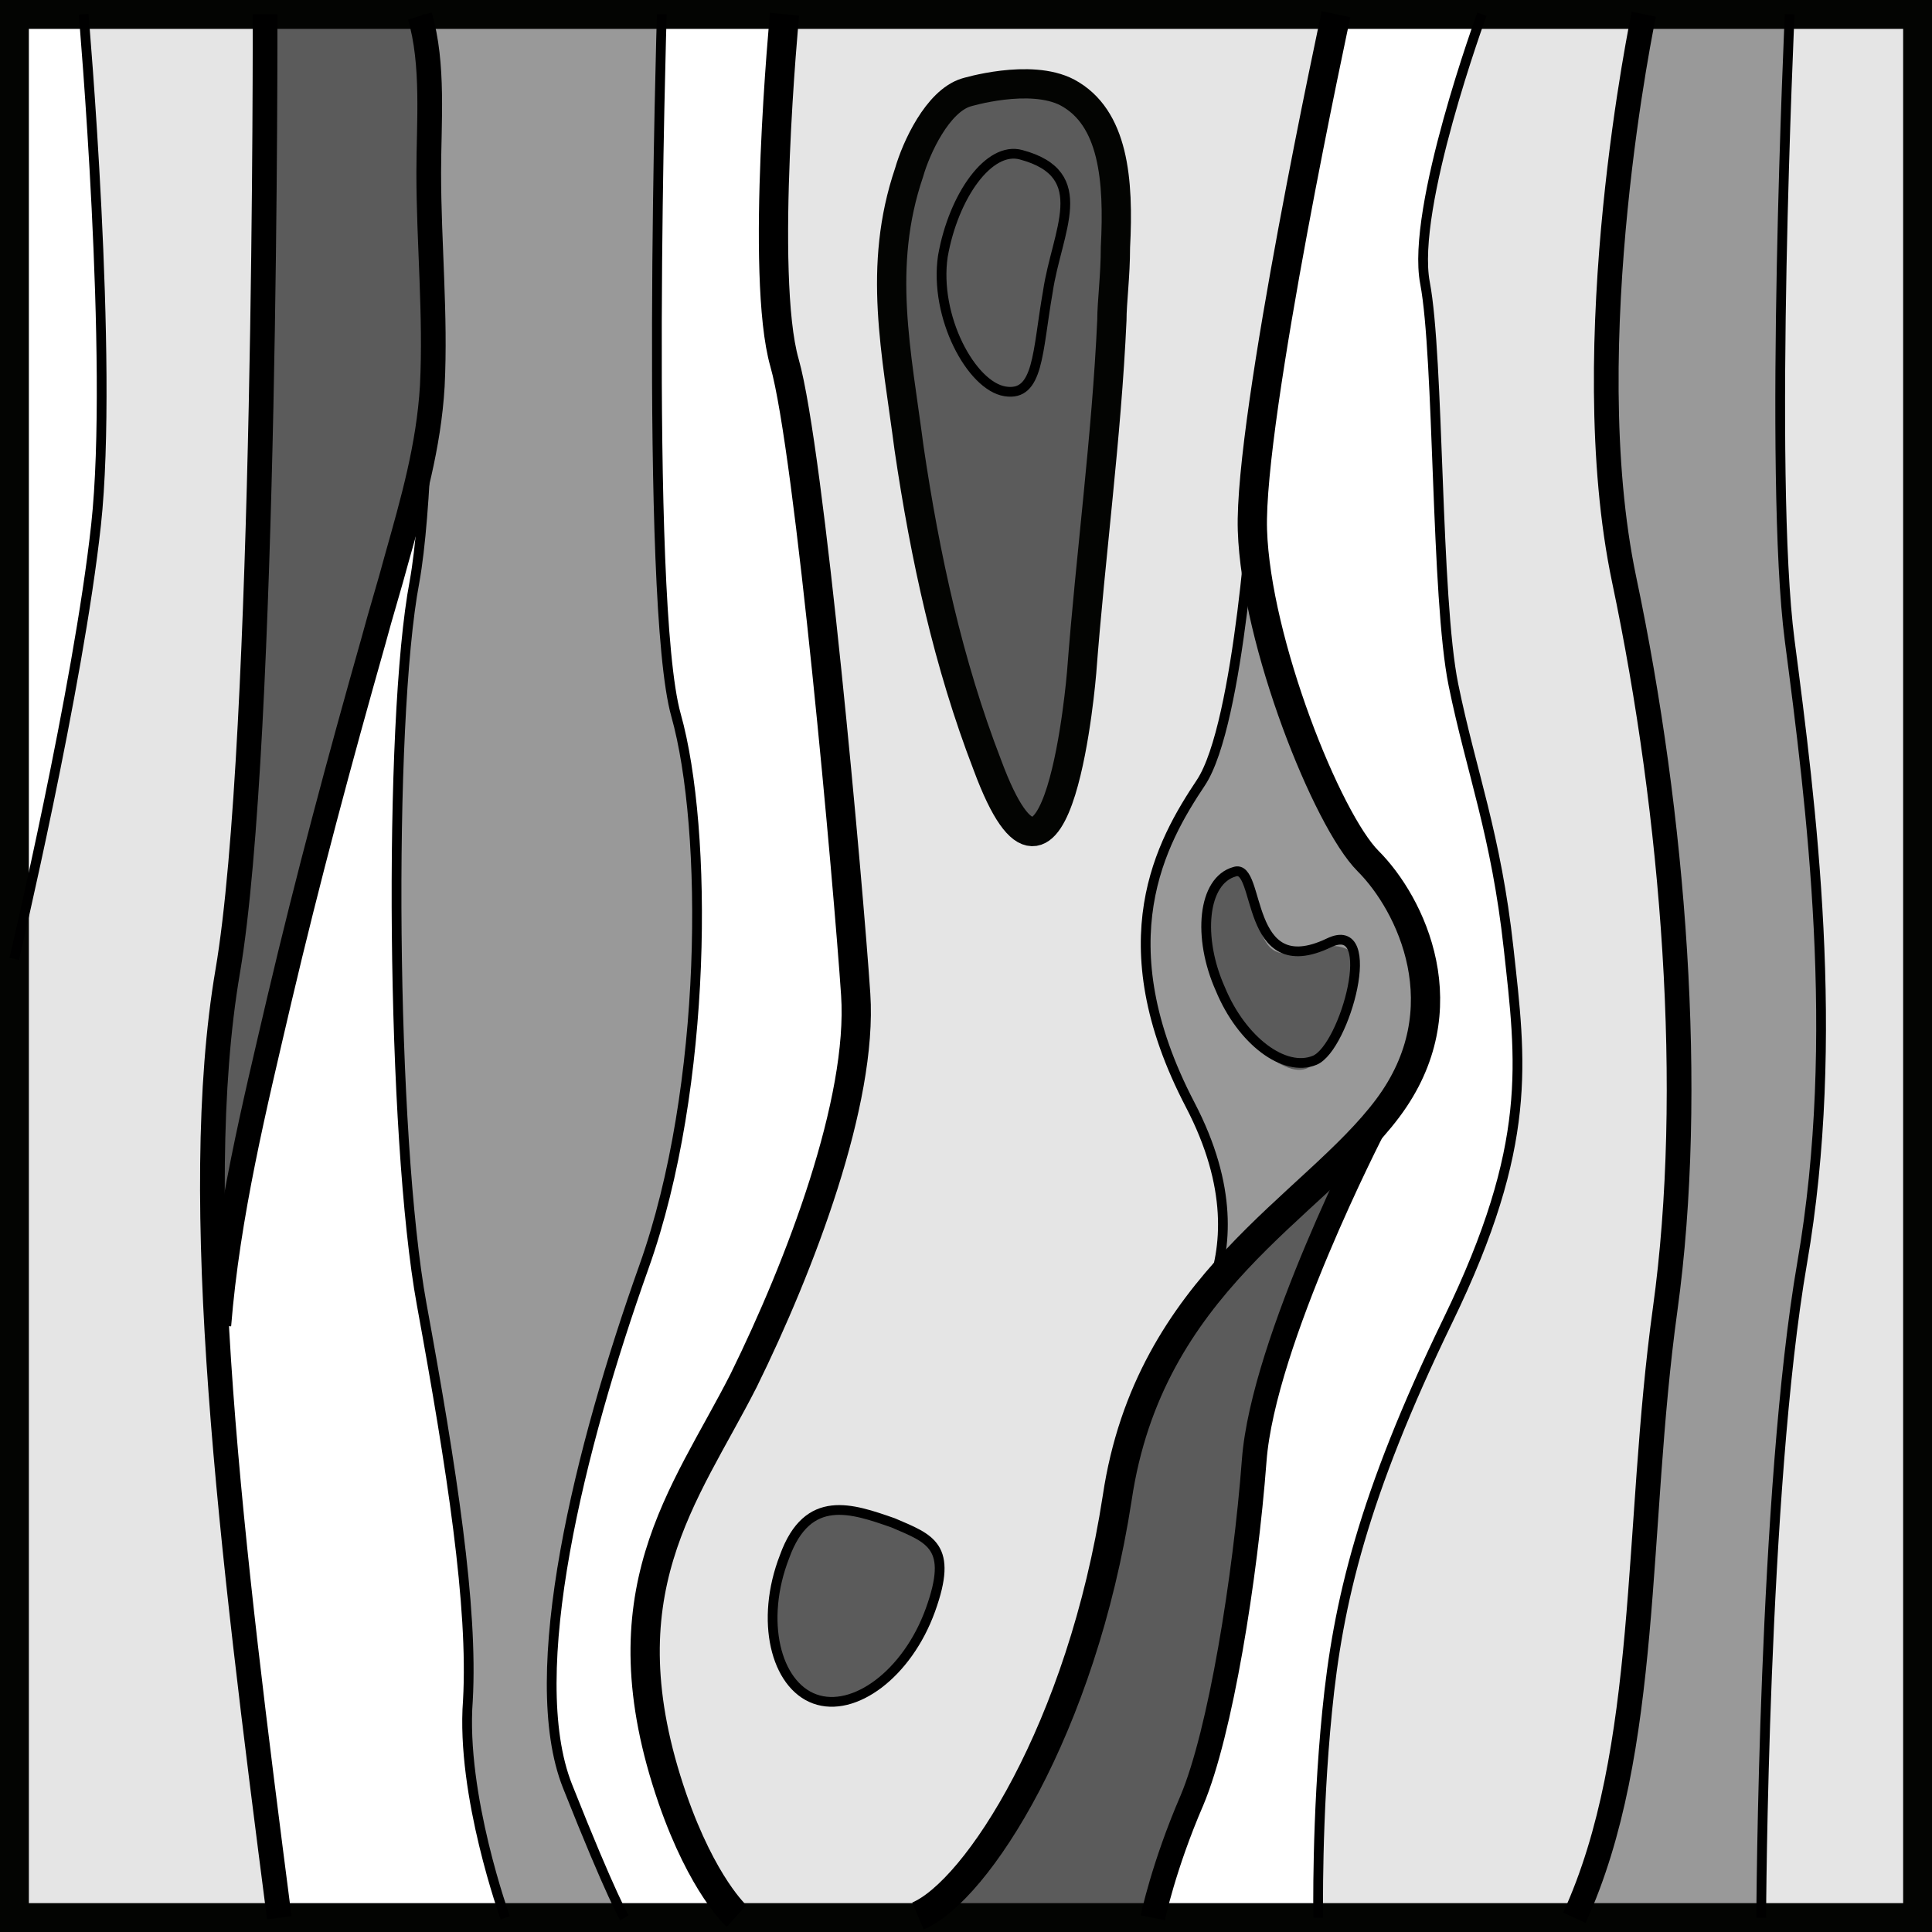
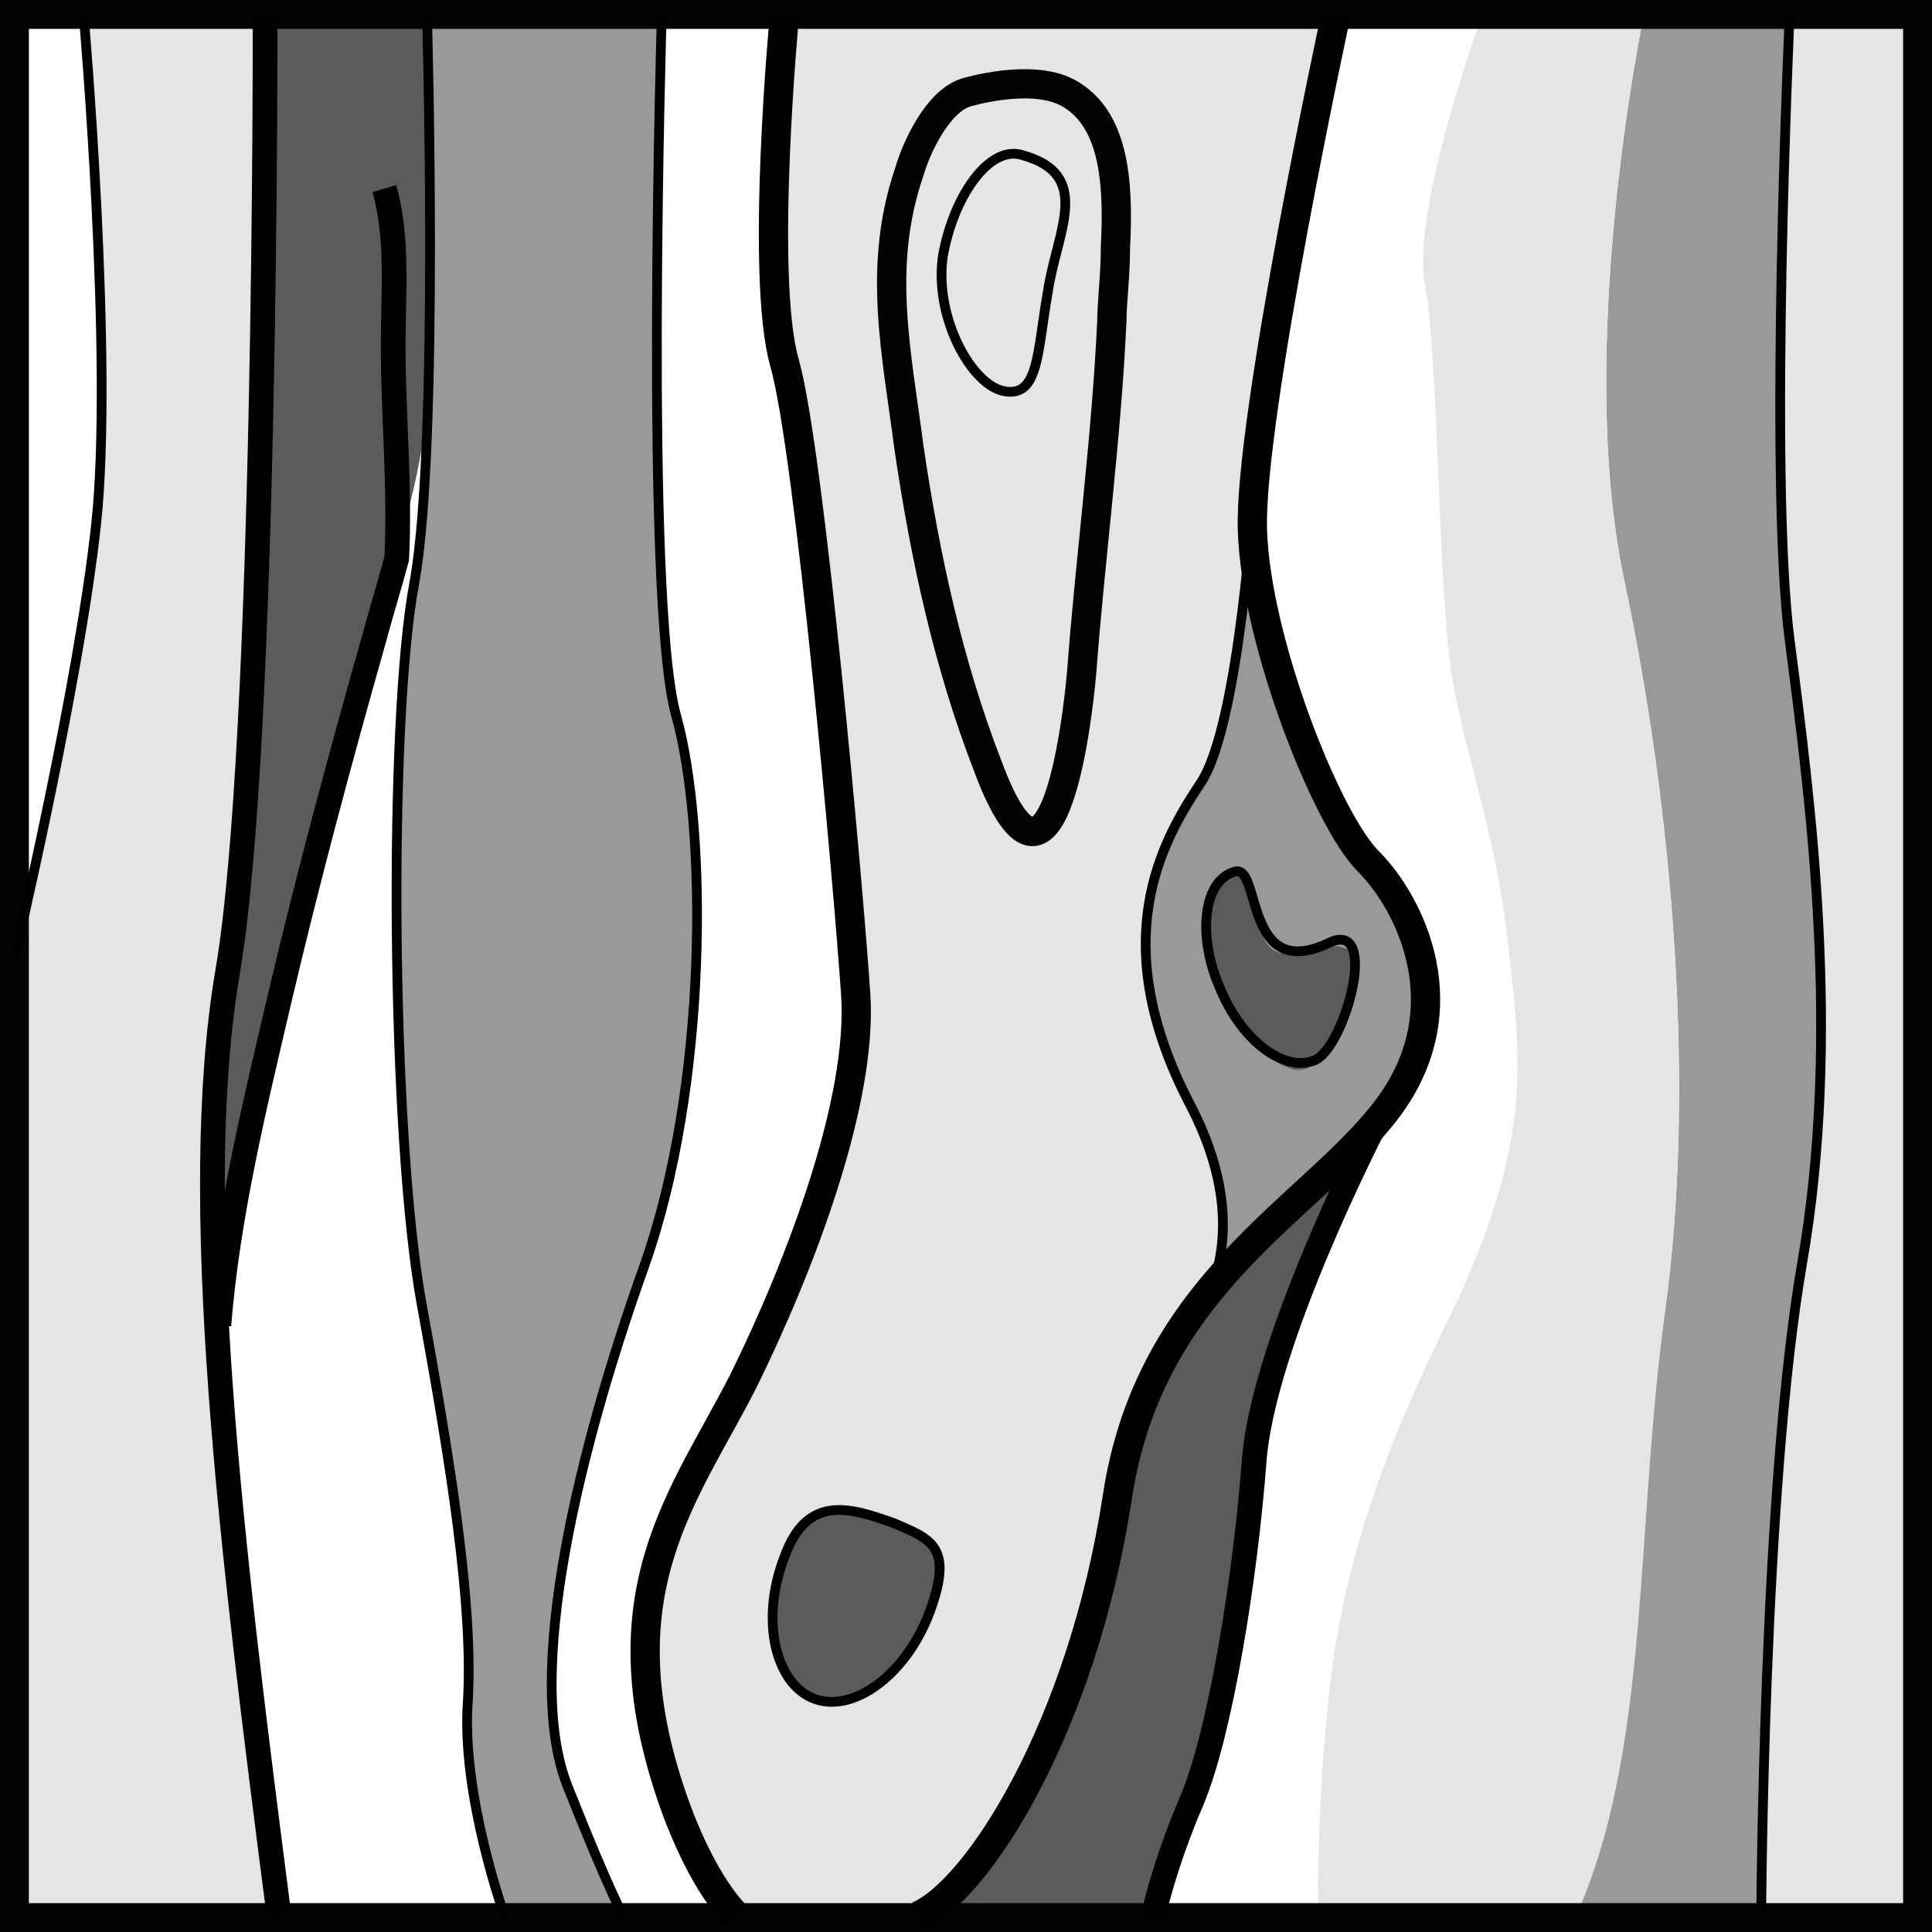
<svg xmlns="http://www.w3.org/2000/svg" version="1.1" id="Layer_1" viewBox="0 0 108.6 108.6">
  <rect x="0" y="0" width="108.6" height="108.6" fill="#333333" stroke="none" />
  <rect x="0.8" y="0.8" fill="#FFFFFF" width="107" height="107" />
  <path fill="#999999" d="M88.5,107.8c4.2-9.4,3.4-21.9,5.1-34.2c1.7-12.3,0.5-27.8-2.3-41s1.1-31.8,1.1-31.8h8.2c0,0-1.2,26,0,35.2 c1.2,9.2,2.9,22.3,0.7,35S99,107.8,99,107.8" />
  <path fill="#E5E5E5" d="M99,107.8c0,0,0.1-24.1,2.3-36.8s0.5-25.8-0.7-35s0-35.2,0-35.2h7.2v107H99L99,107.8z" />
  <path fill="#E5E5E5" d="M74.1,107.8c0,0-0.1-5.6,0.5-11.6c0.6-6,1.9-12.1,6.8-22c4.8-9.9,4.1-14.5,3.4-20.9s-2.2-10-3.1-14.8 S80.9,20.2,80.1,16s3.2-15.1,3.2-15.1h9.1c0,0-3.9,18.5-1.1,31.8s4,28.7,2.3,41c-1.7,12.3-0.8,24.8-5.1,34.2" />
  <path fill="#E5E5E5" d="M15.8,107.8c-2.7-20.9-5.1-40.2-2.9-53.2s2.1-53.8,2.1-53.8H4.7c0,0,1.7,19.5,0.7,28.7S0.8,53.9,0.8,53.9 v53.3" />
  <path fill="#5B5B5B" d="M24,0.8c0.9,4.7,1,9.6,0.7,14.4s-0.6,9.5-1.9,14c-0.2,0.7-0.4,1.3-0.6,2c-0.7,2.6-1.5,5.1-2.2,7.7 c-1.8,6.4-3.5,12.9-4.9,19.4C14,63.6,12.7,69,12.3,74.5l0.6-19.8c2.2-13,2.1-53.8,2.1-53.8" />
  <path fill="#999999" d="M28.4,107.8c0,0-2.4-6.9-2.1-12.2c0.4-5.3-0.8-13-2.6-22.3C22,64,21.8,40.6,23.3,32.7 C24.7,24.9,24,0.8,24,0.8h13.2c0,0-1,33,0.8,39.4c1.8,6.4,1.8,20.9-1.8,31c-3.6,10.1-6.8,22.9-4.3,29.2c2.5,6.3,3.2,7.4,3.2,7.4" />
  <path fill="#5B5B5B" d="M64.8,107.8c0,0,0.6-2.9,2.2-6.6c1.6-3.7,3-12.4,3.5-19.1c0.5-6.6,6.7-18.7,6.7-18.7l0.8-1 c-4.2,5.6-13.4,9.8-15.2,21.9c-2,13-7.9,22.1-11.2,23.5" />
  <path fill="#E5E5E5" d="M41.4,107.8c0,0-1.9-1.7-3.6-6.6c-4-11.6,0.7-17,4-23.5c3.3-6.5,6.7-15.7,6.3-21.7c-0.4-6-2.5-30.6-4-35.5 c-1.4-4.9,0-19.6,0-19.6h31c0,0-4.9,22.7-4.7,29s4.2,16.3,6.5,18.6s5.3,8.3,1.1,13.9s-13.4,9.8-15.2,21.9c-2,13-7.9,22.1-11.2,23.5" />
  <path fill="#999999" d="M65.6,76.2c0,0,6.2-4.7,1.3-14S65.3,47.3,67.5,44c2.2-3.3,3-16.7,3-16.7l-0.1,2.5c0.2,6.3,4.2,16.3,6.5,18.6 c2.4,2.4,5.3,8.3,1.1,13.9s-13.4,9.8-15.2,21.9" />
-   <path fill="#5B5B5B" d="M62.7,14.5c0.2-3.8,0-8.5-2.7-9.9c-2.1-1.1-5.7,0-5.7,0c-1.6,0.5-2.8,3.1-3.2,4.5c-1.8,5.3-0.8,11.3,0,16.7 c0.9,6.1,2.2,12.1,4.4,17.8c4,10.8,5.3-5.2,5.3-5.2c0.5-6.6,1.4-13.2,1.7-19.8C62.5,17.6,62.7,16.1,62.7,14.5L62.7,14.5z" />
  <rect x="0.8" y="0.8" fill="none" stroke="#030402" stroke-width="1.645" width="107" height="107" />
  <path fill="none" stroke="#000000" stroke-width="1.645" d="M44.1,0.8c0,0-1.4,14.7,0,19.6 c1.4,4.9,3.6,29.5,4,35.5S45,71.1,41.8,77.6c-3.3,6.5-8,11.9-4,23.5c1.7,4.9,3.6,6.6,3.6,6.6" />
  <path fill="none" stroke="#000000" stroke-width="1.645" d="M75.1,0.8c0,0-4.9,22.7-4.7,29 s4.2,16.3,6.5,18.6c2.4,2.4,5.3,8.3,1.1,13.9s-13.4,9.8-15.2,21.9c-2,13-7.9,22.1-11.2,23.5" />
  <path fill="#5B5B5B" d="M52.3,90.5c-1.3,3.6-4.3,5.8-6.5,5s-3.1-4.4-1.7-8c1.3-3.6,3.8-2.7,6.1-1.9C52.3,86.5,53.6,86.9,52.3,90.5 L52.3,90.5z" />
  <path fill="none" stroke="#000000" stroke-width="0.548" d="M52.3,90.5c-1.3,3.6-4.3,5.8-6.5,5 s-3.1-4.4-1.7-8c1.3-3.6,3.8-2.7,6.1-1.9C52.3,86.5,53.6,86.9,52.3,90.5L52.3,90.5z" />
  <path fill="#5B5B5B" d="M72.8,53.5c5.2-1.5,3.9,2.3,1.1,6.2c-1.1,1.5-4.1-1.1-5.3-4c-1.3-2.9-0.9-5.9,0.8-6.6 C71.1,48.3,69.8,54.4,72.8,53.5z" />
  <path fill="none" stroke="#000000" stroke-width="0.548" d="M58.9,16.4c-0.6,3.4-0.5,5.9-2.4,5.6 c-1.9-0.3-4-4.2-3.5-7.6c0.6-3.4,2.6-6.2,4.4-5.7C61.5,9.8,59.4,13,58.9,16.4L58.9,16.4z" />
  <path fill="none" stroke="#000000" stroke-width="0.548" d="M74.7,53c2.9-1.4,0.9,5.9-0.8,6.6 c-1.7,0.7-4.1-1.1-5.3-4c-1.3-2.9-1-6.1,0.8-6.6C70.9,48.5,69.9,55.3,74.7,53z" />
  <path fill="none" stroke="#000000" stroke-width="0.548" d="M37.2,0.8c0,0-1,33,0.8,39.4 c1.8,6.4,1.8,20.9-1.8,31c-3.6,10.1-6.8,22.9-4.3,29.2c2.5,6.3,3.2,7.4,3.2,7.4" />
-   <path fill="none" stroke="#000000" stroke-width="0.548" d="M83.3,0.8c0,0-4,10.9-3.2,15.1 s0.6,17.7,1.6,22.6s2.4,8.4,3.1,14.8s1.4,11-3.4,20.9c-4.8,9.9-6.2,15.9-6.8,22c-0.6,6-0.5,11.6-0.5,11.6" />
  <path fill="none" stroke="#000000" stroke-width="1.388" d="M77.2,63.4c0,0-6.2,12-6.7,18.7 c-0.5,6.6-1.9,15.3-3.5,19.1c-1.6,3.7-2.2,6.6-2.2,6.6" />
  <path fill="none" stroke="#000000" stroke-width="0.548" d="M24,0.8c0,0,0.7,24.1-0.7,31.9 C21.8,40.6,22,64,23.7,73.3s2.9,17,2.6,22.3c-0.4,5.3,2.1,12.2,2.1,12.2" />
  <path fill="none" stroke="#000000" stroke-width="0.548" d="M4.7,0.8c0,0,1.7,19.5,0.7,28.7 S0.8,53.9,0.8,53.9" />
-   <path fill="none" stroke="#000000" stroke-width="1.388" d="M92.4,0.8c0,0-3.9,18.5-1.1,31.8s4,28.7,2.3,41 c-1.7,12.3-0.8,24.8-5.1,34.2" />
  <path fill="none" stroke="#000000" stroke-width="1.388" d="M14.9,0.8c0,0,0.1,40.9-2.1,53.8 s0.2,32.3,2.9,53.2" />
  <path fill="none" stroke="#000000" stroke-width="0.548" d="M100.6,0.8c0,0-1.2,26,0,35.2 c1.2,9.2,2.9,22.3,0.7,35S99,107.8,99,107.8" />
-   <path fill="none" stroke="#000000" stroke-width="1.388" d="M12.3,74.5c0.5-6.2,2-12.3,3.4-18.3 c1.6-6.8,3.4-13.5,5.3-20.2c0.4-1.5,0.9-3.1,1.3-4.6c0.9-3.2,1.8-6.3,2-9.7c0.2-4-0.2-8-0.2-12c0-2.8,0.3-6.1-0.5-8.8" />
+   <path fill="none" stroke="#000000" stroke-width="1.388" d="M12.3,74.5c0.5-6.2,2-12.3,3.4-18.3 c1.6-6.8,3.4-13.5,5.3-20.2c0.4-1.5,0.9-3.1,1.3-4.6c0.2-4-0.2-8-0.2-12c0-2.8,0.3-6.1-0.5-8.8" />
  <path fill="none" stroke="#030402" stroke-width="1.645" d="M62.7,13.9c0.2-3.8-0.1-7.3-2.7-8.7 c-2.1-1.1-5.7,0-5.7,0c-1.6,0.5-2.8,3.1-3.2,4.5c-1.8,5.3-0.7,10.1,0,15.5c0.9,6.1,2.2,12.1,4.4,17.8c4,10.8,5.3-5.2,5.3-5.2 c0.5-6.6,1.4-13.2,1.7-19.8C62.5,17,62.7,15.5,62.7,13.9L62.7,13.9z" />
  <path fill="none" stroke="#000000" stroke-width="0.548" d="M70.5,27.3c0,0-0.8,13.4-3,16.7 c-2.2,3.3-5.4,8.9-0.6,18.1s-1.3,14-1.3,14" />
</svg>